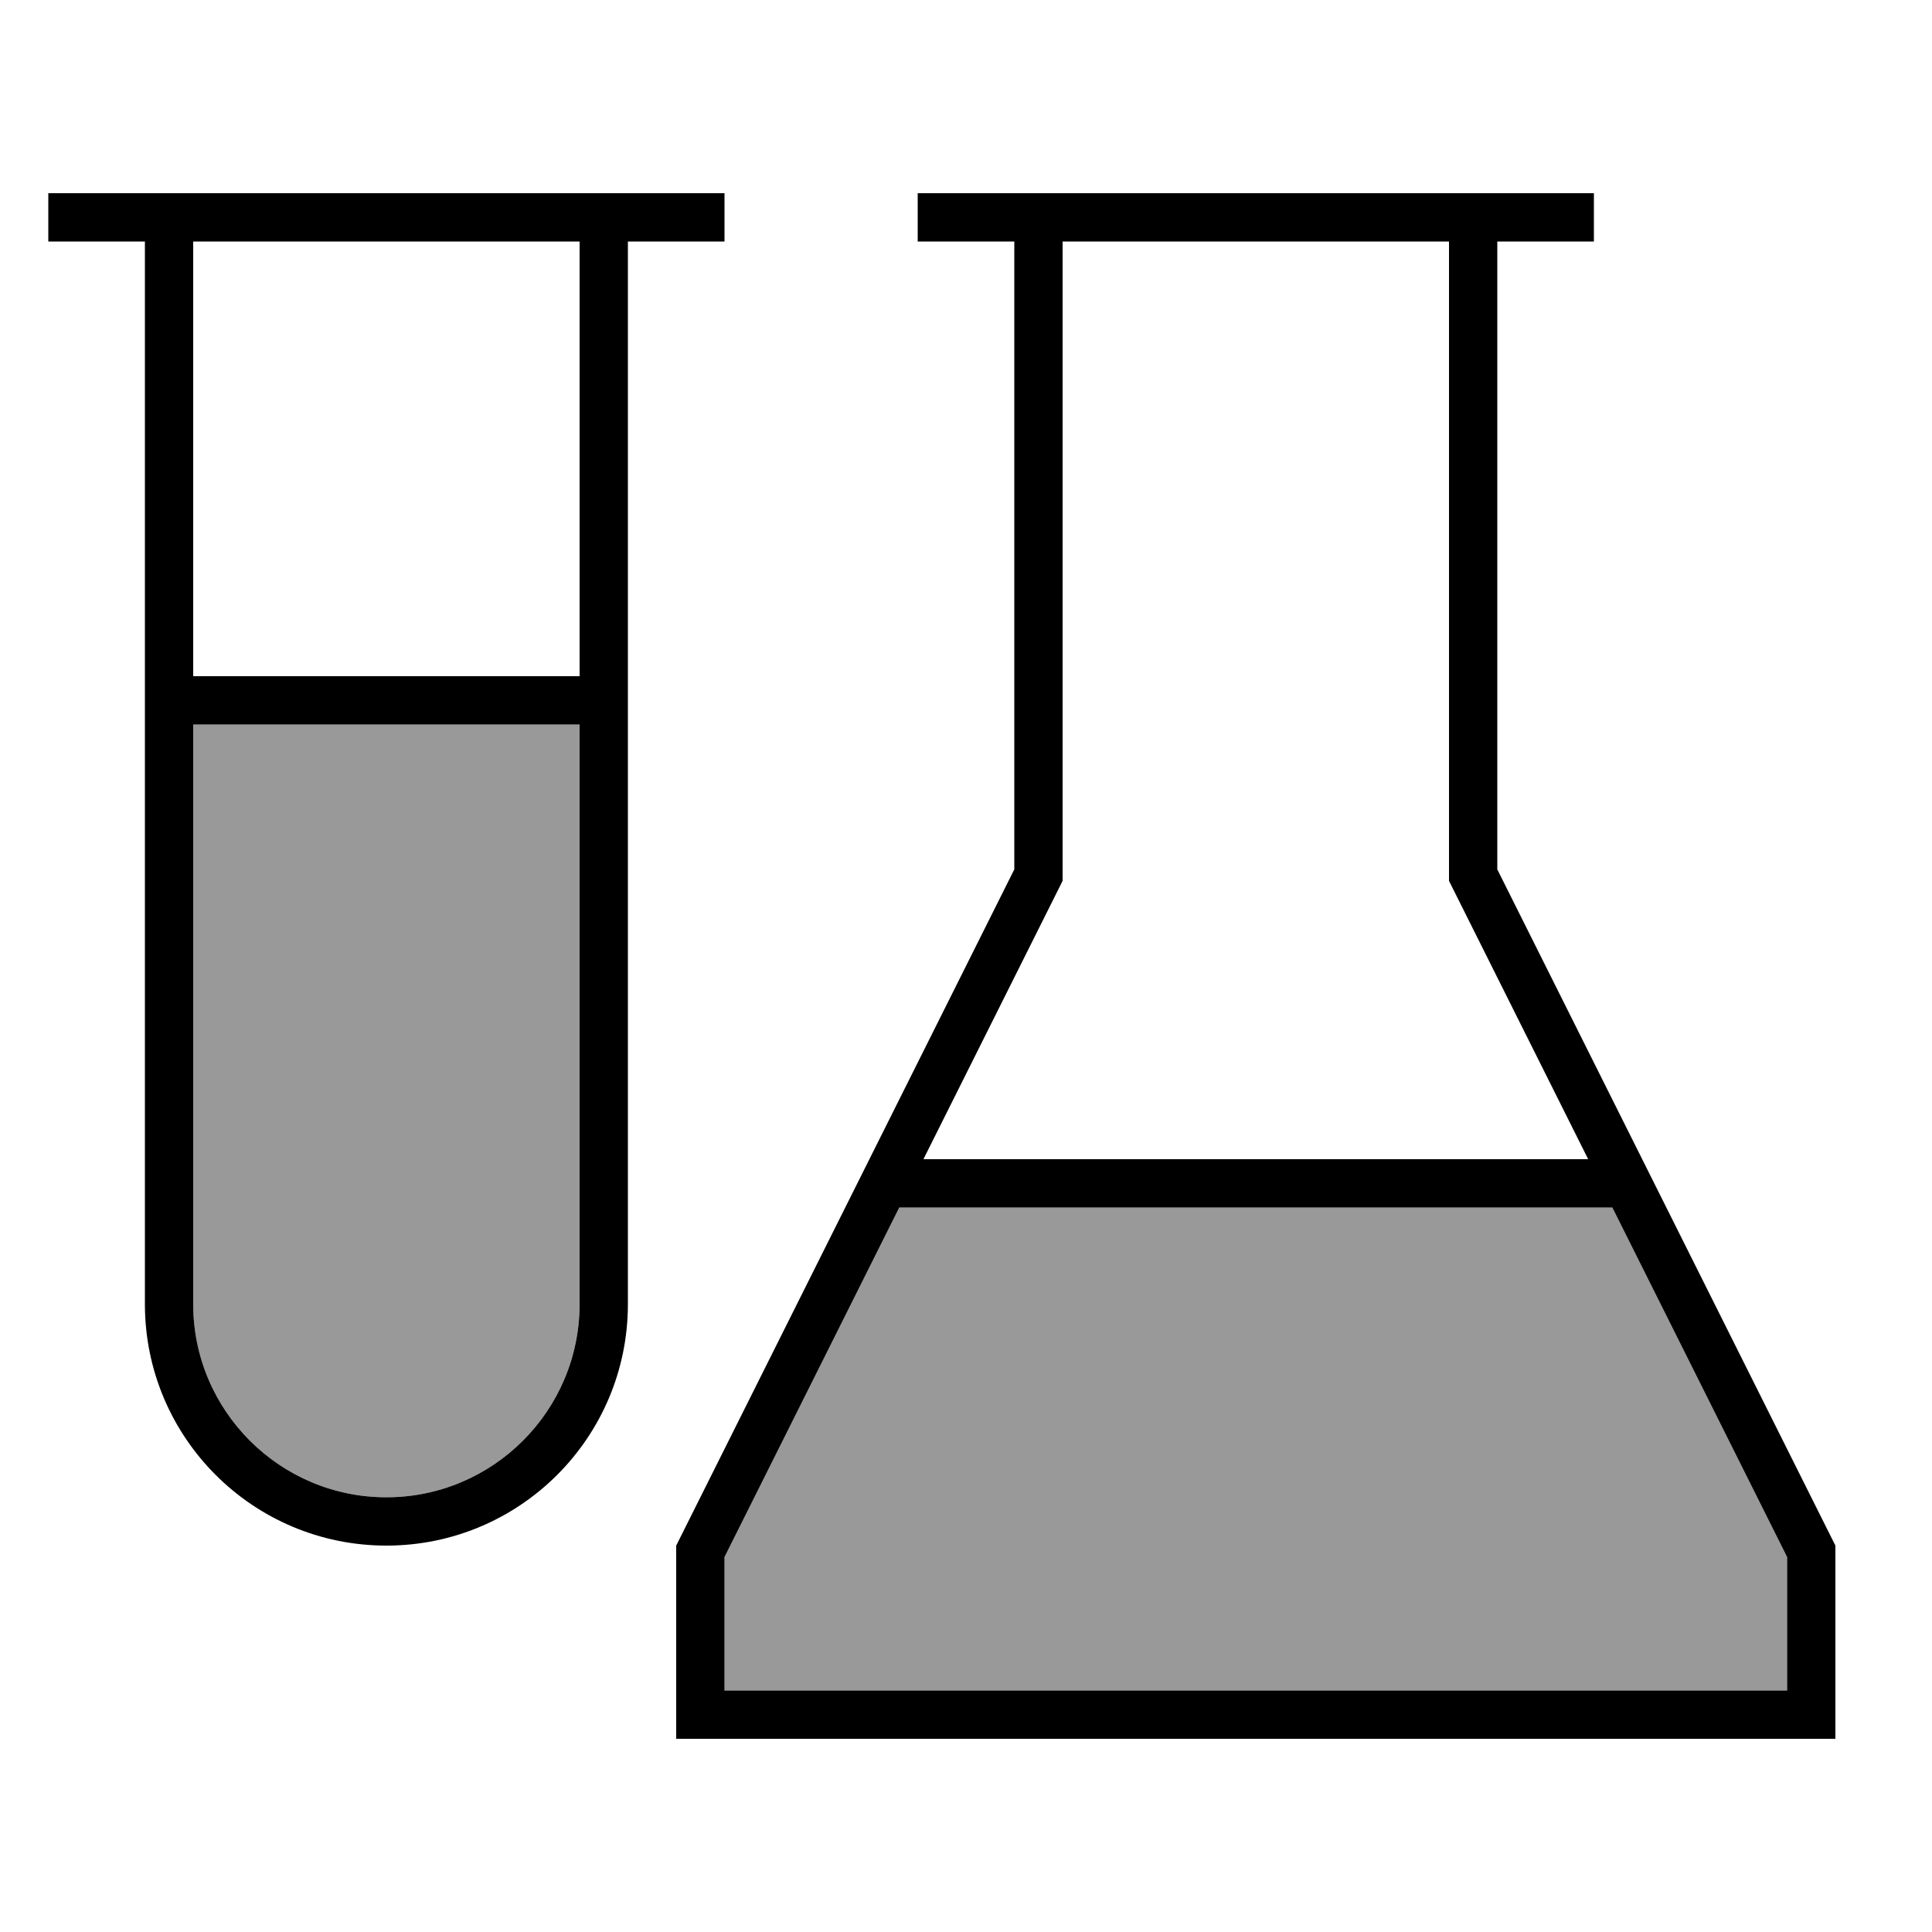
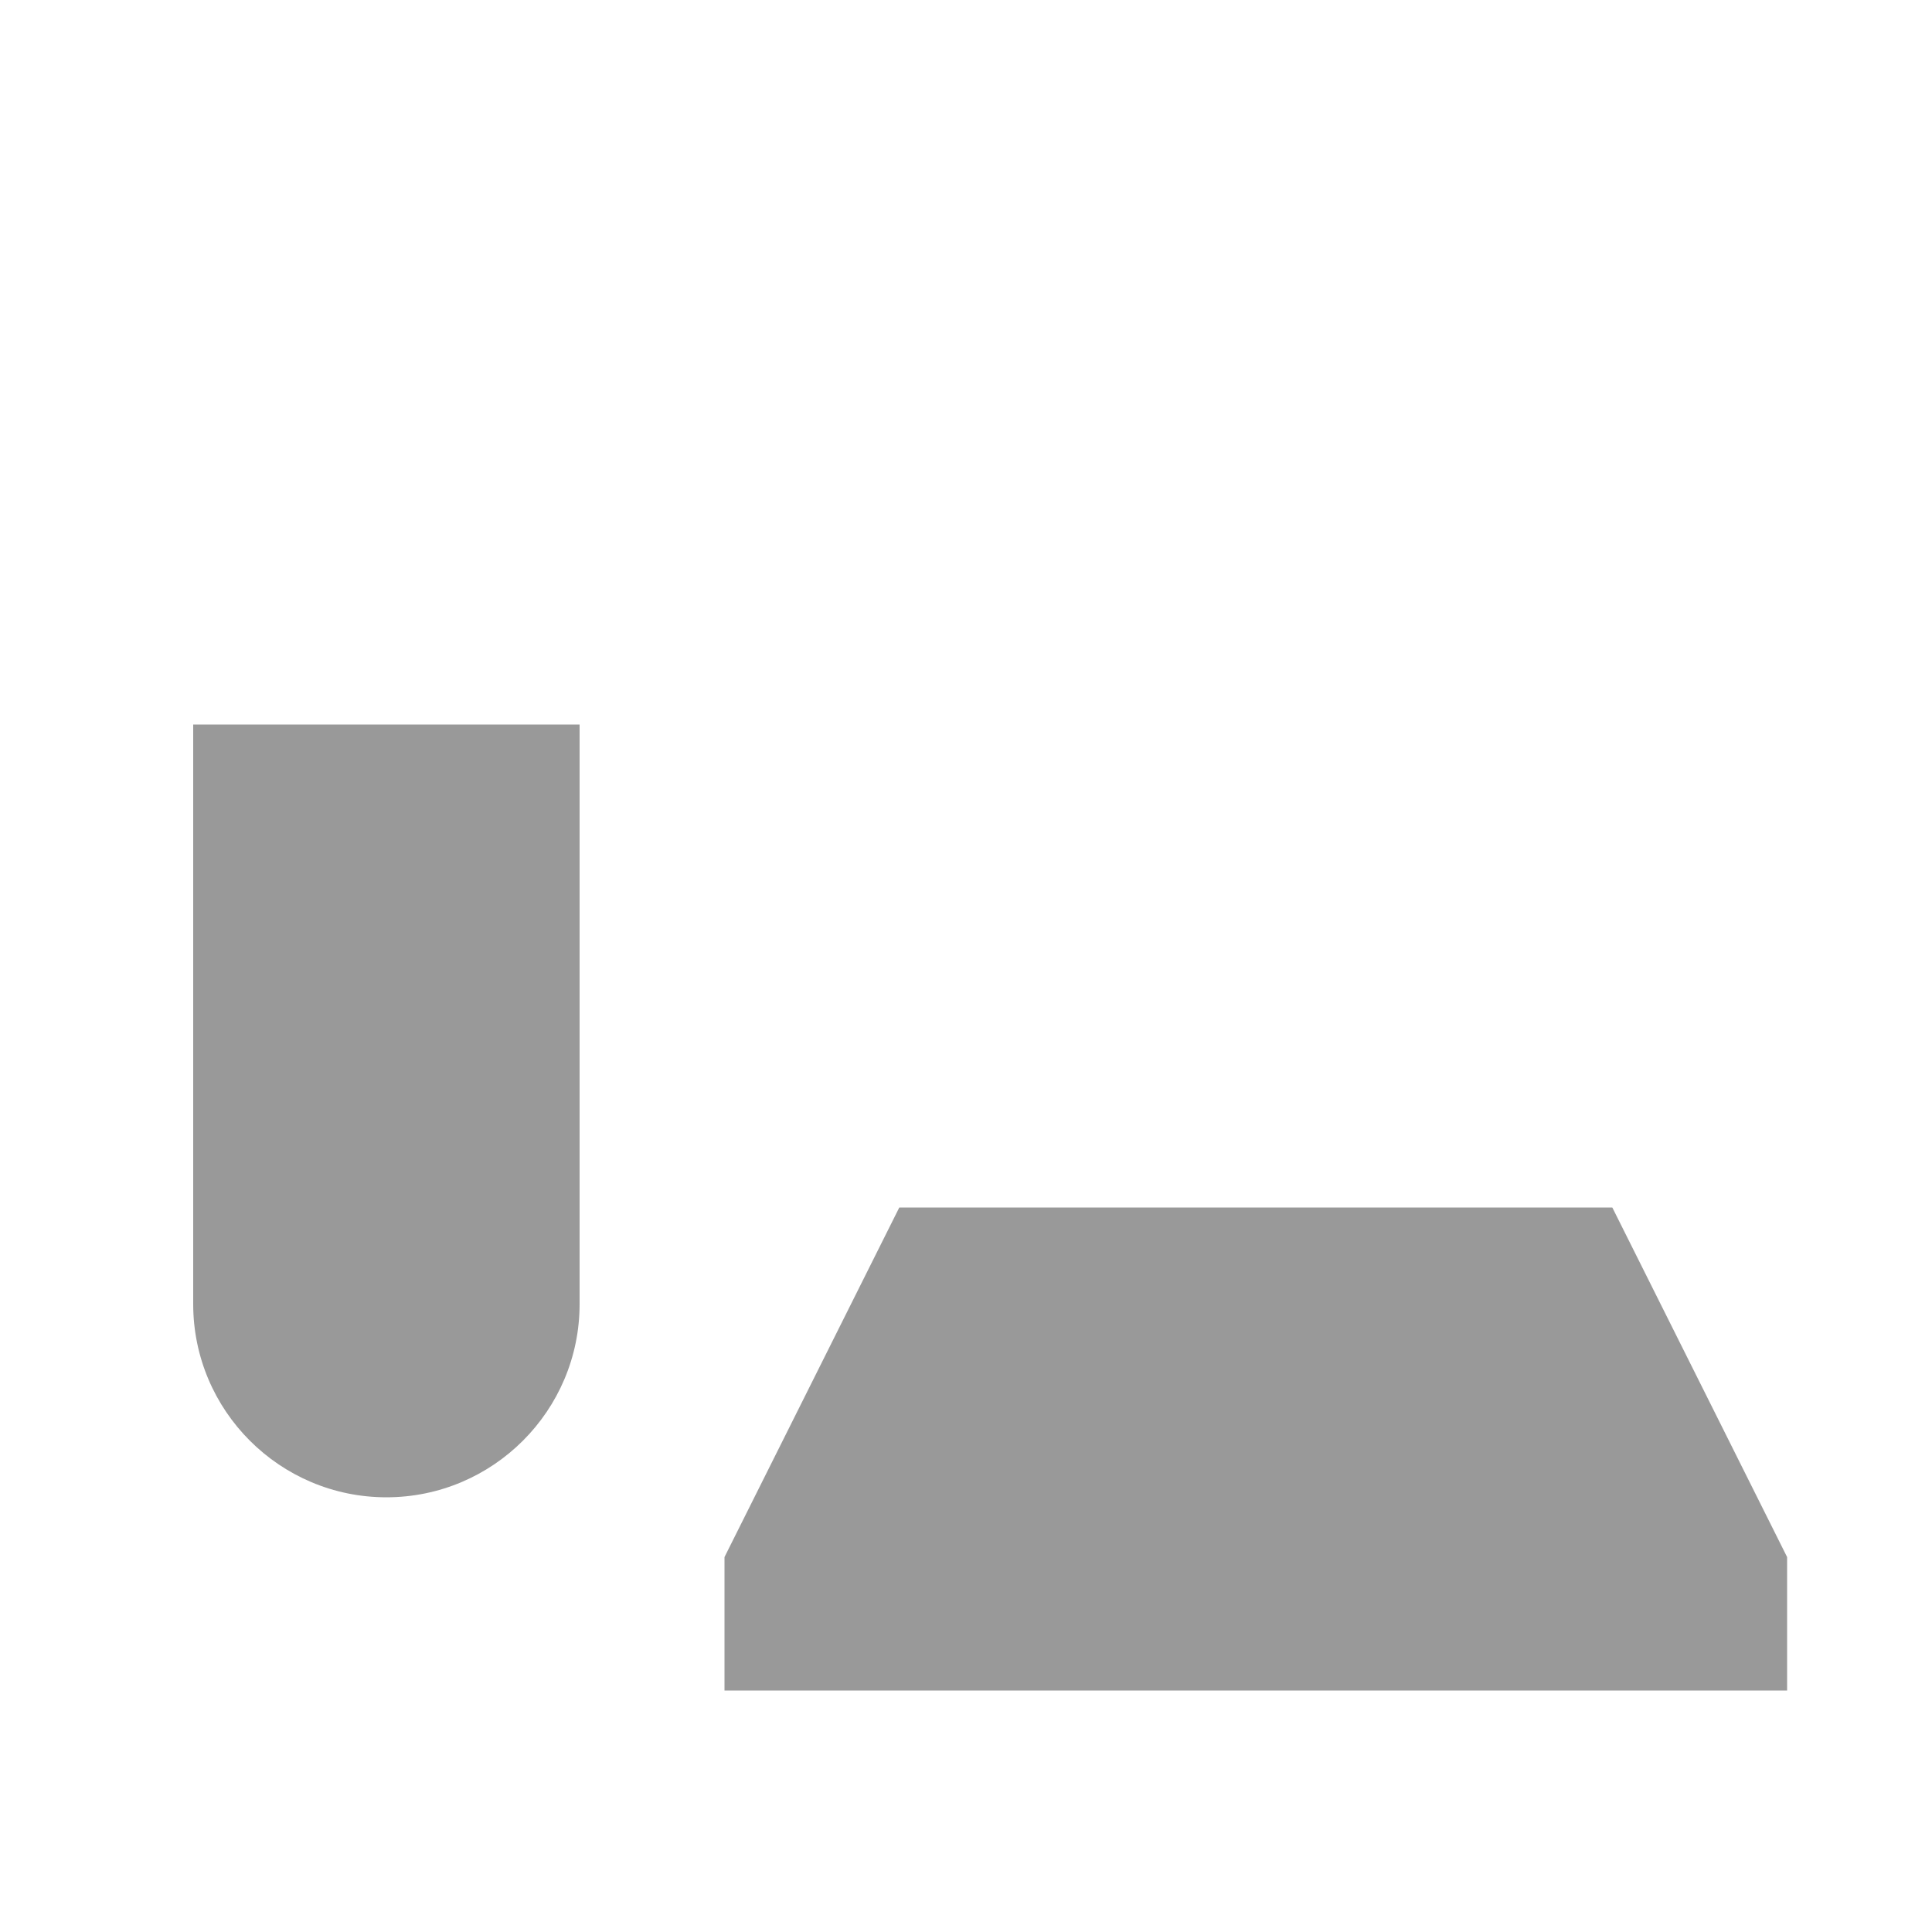
<svg xmlns="http://www.w3.org/2000/svg" viewBox="0 0 640 640">
  <path opacity=".4" fill="currentColor" d="M64 240L192 240L192 432C192 467.3 163.3 496 128 496C92.7 496 64 467.3 64 432L64 240zM240 515.8L297.9 400L534.1 400L592 515.8L592 560L240 560L240 515.8z" />
-   <path fill="currentColor" d="M48 64L240 64L240 80L208 80L208 432C208 476.2 172.2 512 128 512C83.8 512 48 476.2 48 432L48 80L16 80L16 64L48 64zM192 80L64 80L64 224L192 224L192 80zM64 432C64 467.3 92.7 496 128 496C163.3 496 192 467.3 192 432L192 240L64 240L64 432zM224 560L224 512L336 288L336 80L304 80L304 64L528 64L528 80L496 80L496 288L608 512L608 576L224 576L224 560zM480 80L352 80L352 291.8L350.3 295.2L305.9 384L526.1 384L481.7 295.2L480 291.8L480 80zM240 515.8L240 560L592 560L592 515.8L534.1 400L297.9 400L240 515.8z" />
</svg>